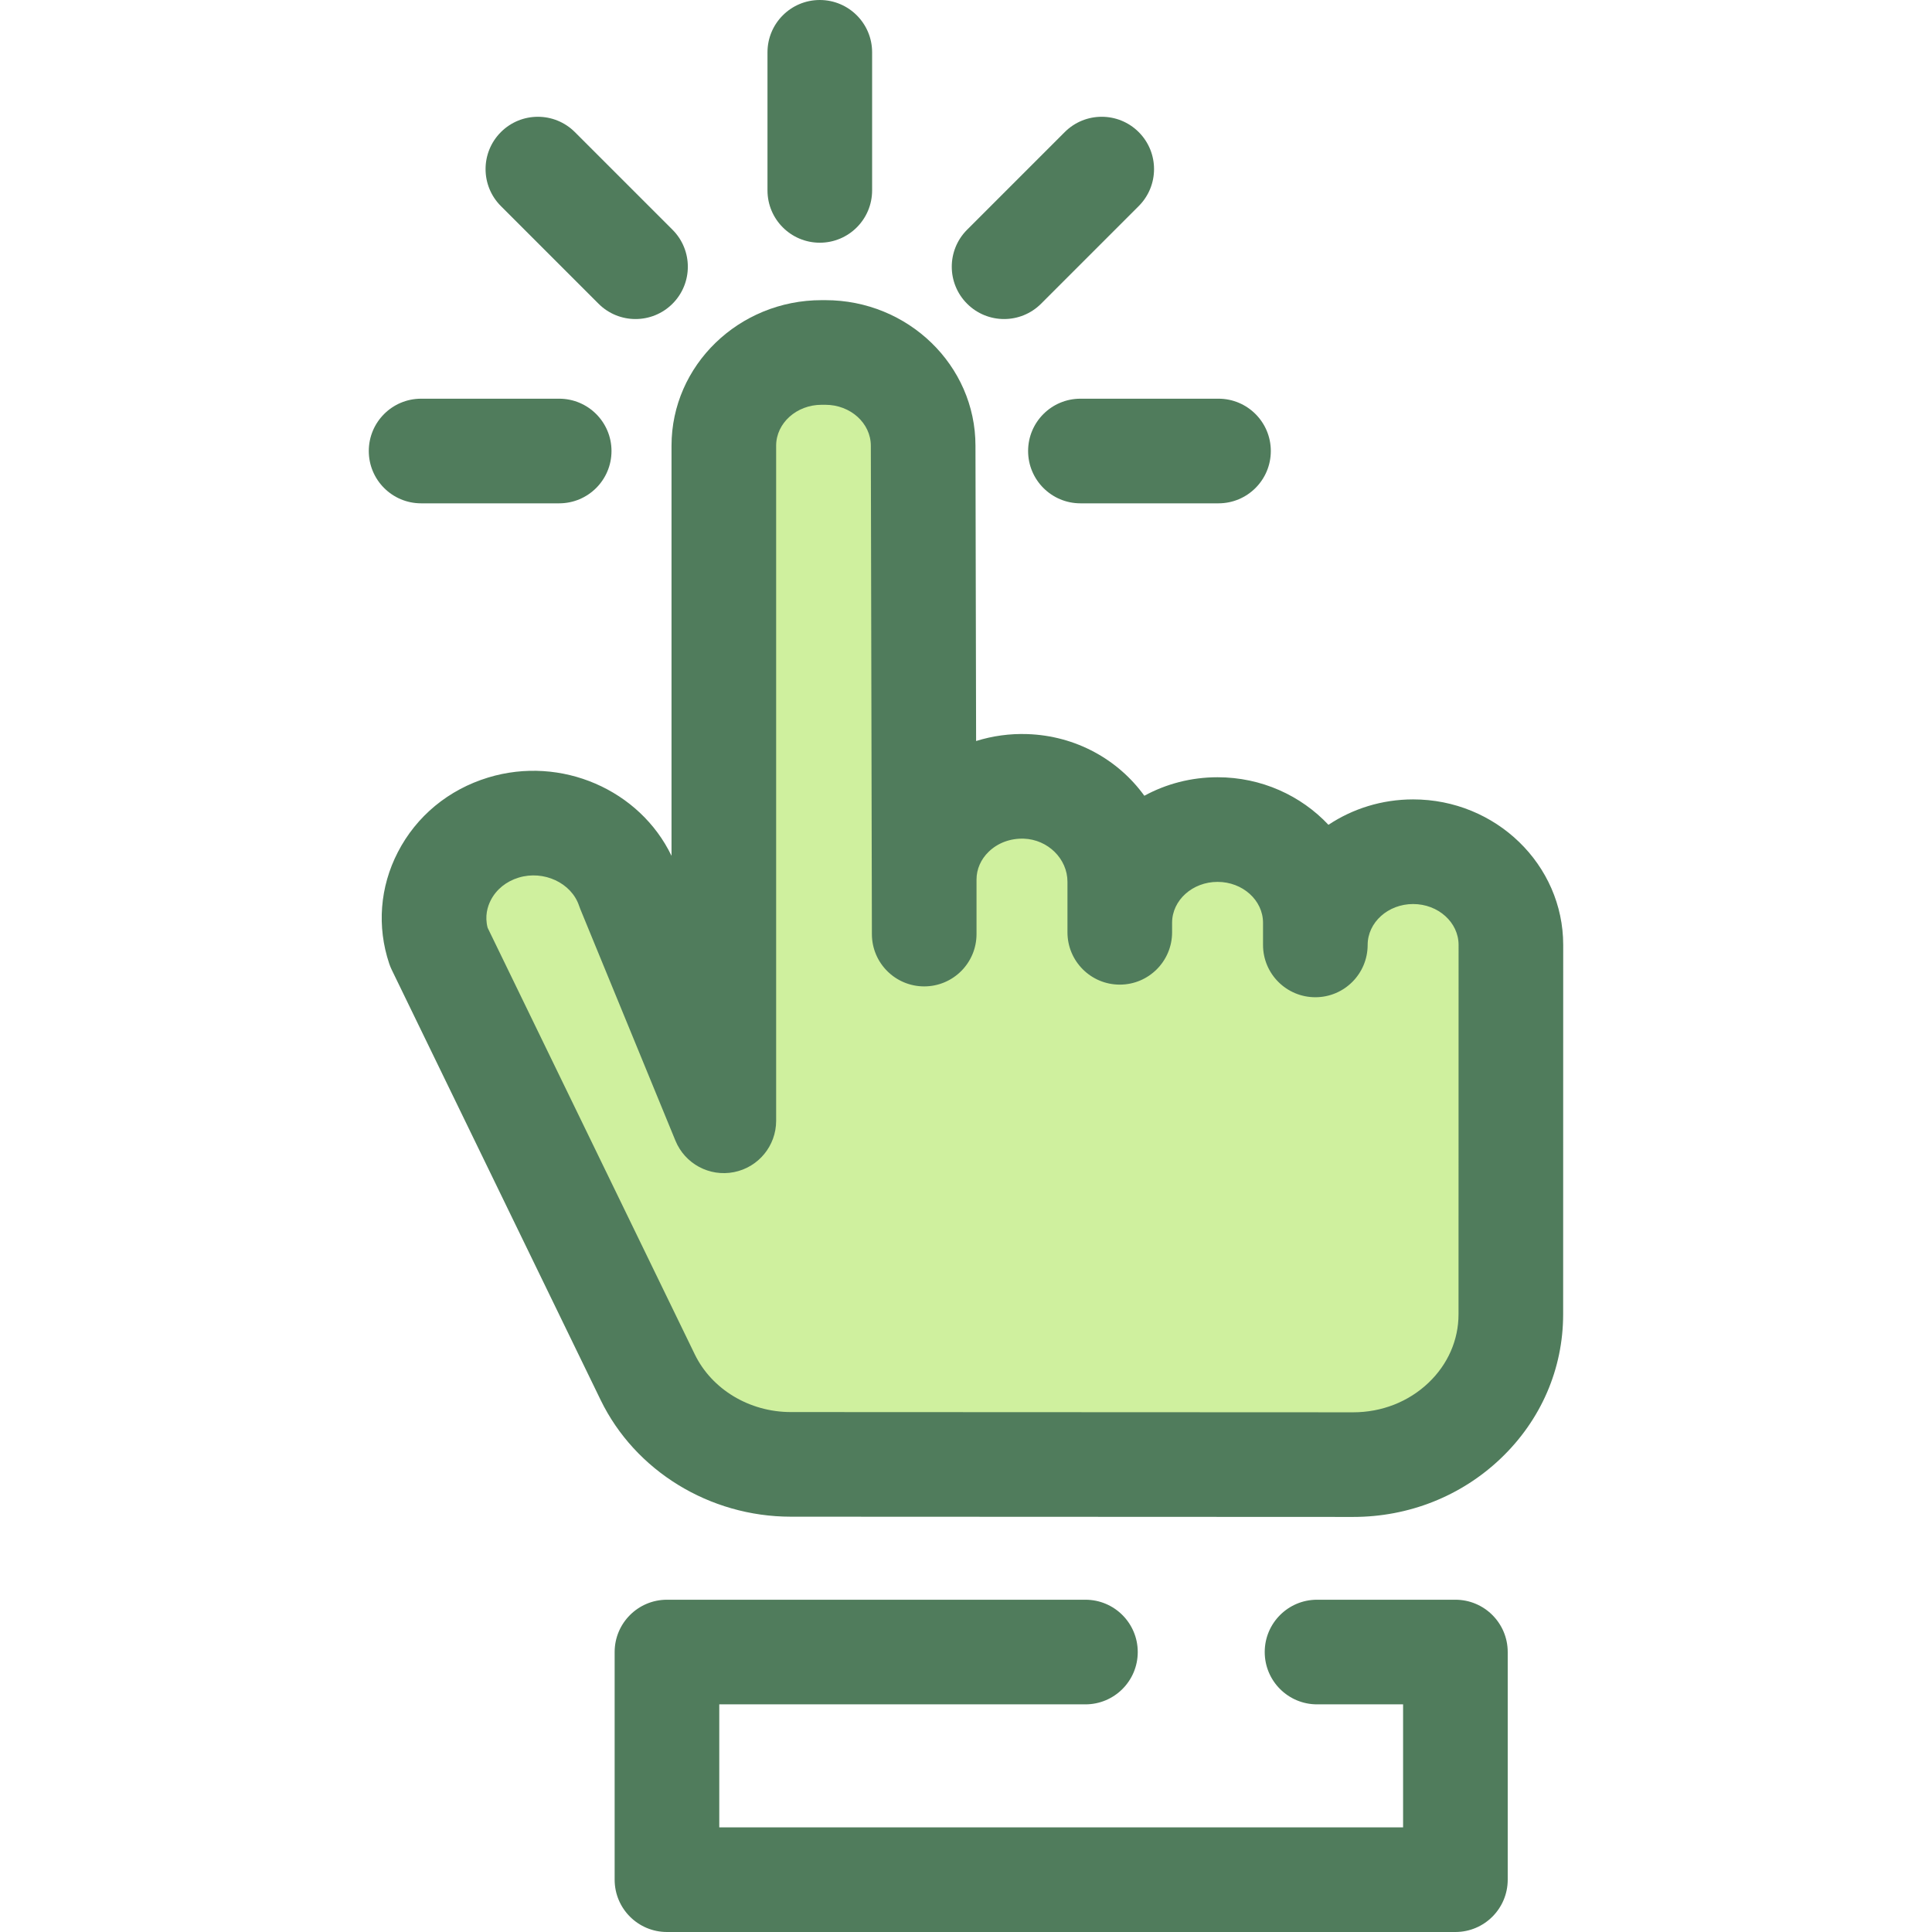
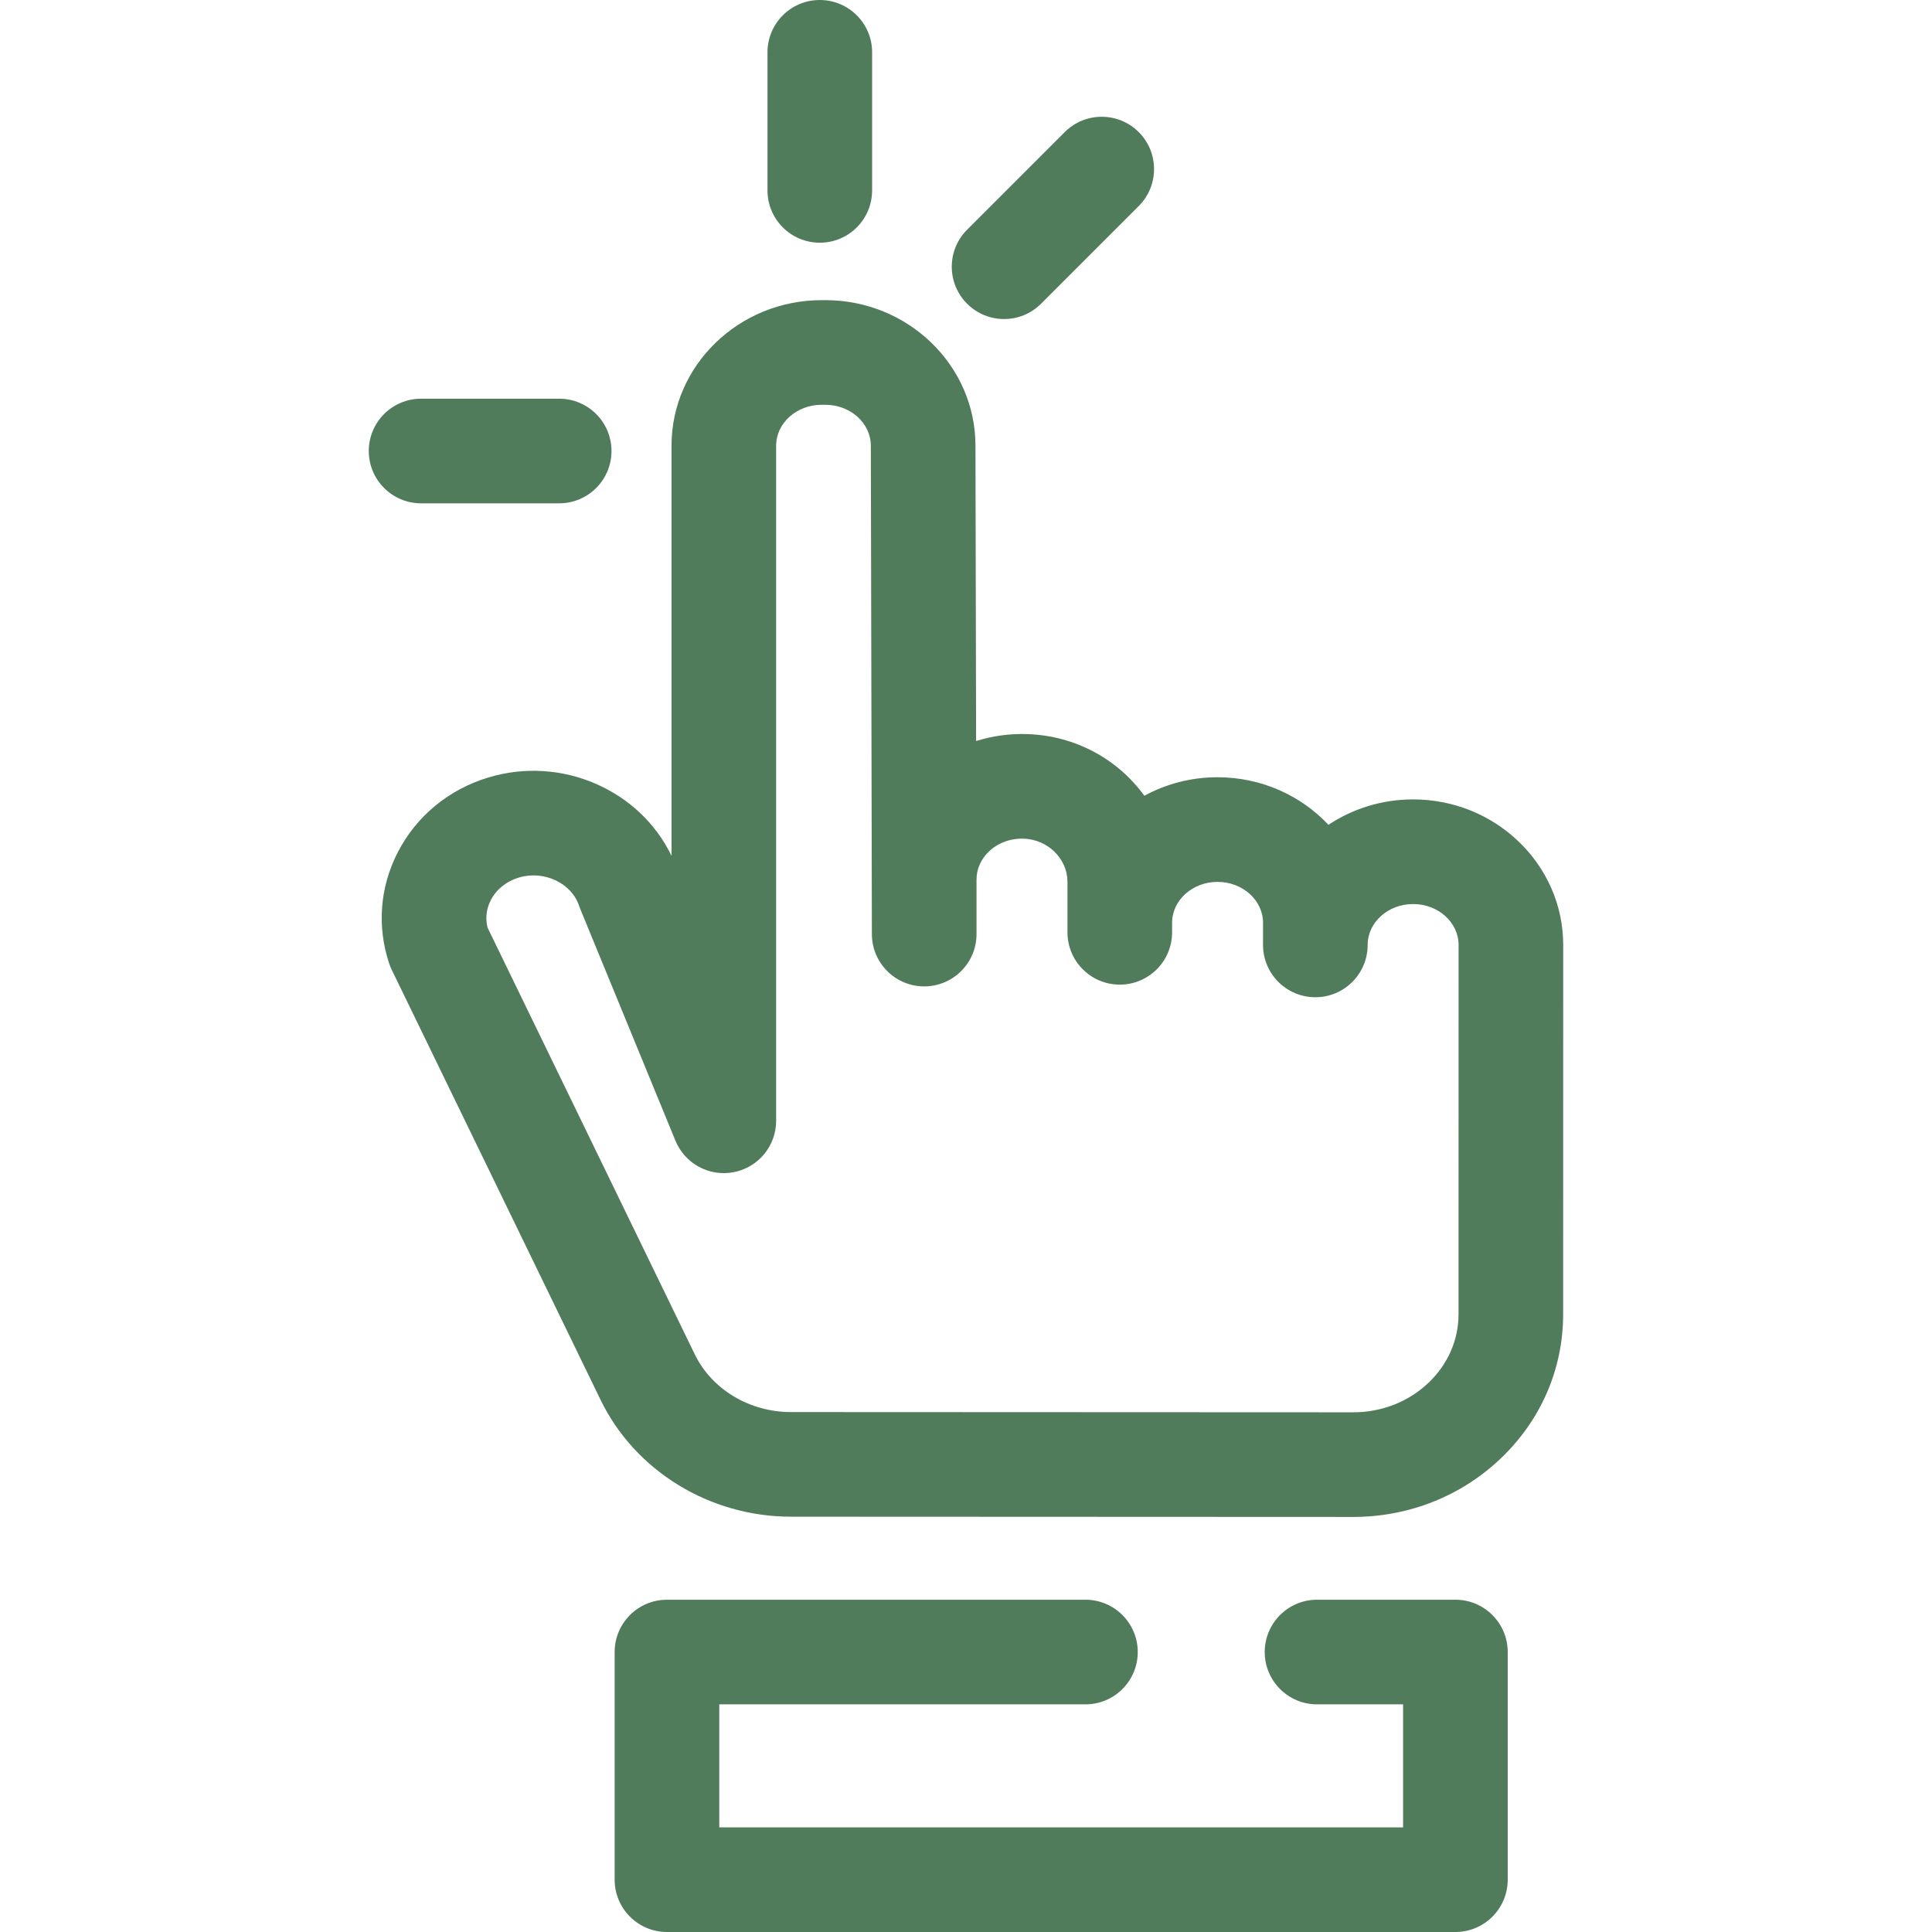
<svg xmlns="http://www.w3.org/2000/svg" height="800px" width="800px" version="1.1" id="Layer_1" viewBox="0 0 512 512" xml:space="preserve">
  <path style="fill:#507C5C;" d="M385.697,512H176.751c-7.657,0-13.864-6.208-13.864-13.864v-60.328  c0-7.656,6.207-13.864,13.864-13.864h110.9c7.657,0,13.864,6.208,13.864,13.864s-6.207,13.864-13.864,13.864h-97.036v32.601h181.218  v-32.601h-22.804c-7.657,0-13.864-6.208-13.864-13.864s6.207-13.864,13.864-13.864h36.668c7.657,0,13.864,6.208,13.864,13.864  v60.328C399.561,505.792,393.354,512,385.697,512z" />
-   <path style="fill:#CFF09E;" d="M296.75,247.071v-13.397c0-13.394-10.926-24.801-24.969-25.276  c-14.743-0.499-26.858,10.744-26.858,24.684v14.457l-0.279-129.429c0-13.642-11.601-24.701-25.913-24.701h-0.997  c-14.312,0-25.913,11.059-25.913,24.701v92.949v21.372v64.594l-25.214-61.393c-4.435-13.244-19.304-20.547-33.198-16.319  c-13.894,4.235-21.557,18.401-17.12,31.65l55.362,114.008c6.838,14.081,21.632,23.097,37.909,23.104l149.012,0.065  c23.089,0.01,41.812-17.827,41.813-39.836l0.015-97.892c0-13.642-11.601-24.701-25.913-24.701l0,0  c-14.312,0-25.913,11.059-25.913,24.701v-5.871c0-13.642-11.601-24.701-25.913-24.701l0,0c-14.312,0-25.913,11.059-25.913,24.701" />
  <g>
    <path style="fill:#507C5C;" d="M358.595,402.004c-0.01,0-0.018,0-0.029,0l-149.01-0.065c-21.487-0.01-41.26-12.143-50.374-30.912   L103.819,257.02c-0.261-0.537-0.487-1.09-0.675-1.654c-3.284-9.813-2.475-20.298,2.281-29.521   c4.927-9.559,13.431-16.588,23.945-19.792c19.412-5.907,40.201,3.304,48.59,20.754V118.109c0-21.266,17.844-38.565,39.776-38.565   h0.997c21.932,0,39.776,17.301,39.776,38.565l0.169,78.268c4.346-1.356,8.939-1.998,13.574-1.836   c12.881,0.435,24.088,6.772,31.01,16.343c5.744-3.125,12.361-4.906,19.401-4.906c11.63,0,22.111,4.865,29.391,12.605   c6.391-4.246,14.12-6.734,22.436-6.734c21.932,0,39.776,17.301,39.776,38.563l-0.015,97.893   c-0.001,14.472-5.88,28.045-16.551,38.211C387.218,396.504,373.329,402.004,358.595,402.004z M129.231,245.876l54.893,113.039   c4.51,9.287,14.497,15.292,25.444,15.296l149.012,0.065c0.004,0,0.01,0,0.014,0c7.582,0,14.678-2.782,19.982-7.834   c5.125-4.881,7.948-11.325,7.948-18.139l0.015-97.892c0-5.972-5.405-10.833-12.049-10.833c-6.644,0-12.049,4.862-12.049,10.836   c0,7.656-6.207,13.864-13.864,13.864s-13.864-6.208-13.864-13.864v-5.87c0-5.975-5.405-10.836-12.049-10.836   s-12.049,4.862-12.049,10.836v2.529c0,7.656-6.207,13.864-13.864,13.864s-13.864-6.208-13.864-13.864v-13.397   c0-6.082-5.192-11.205-11.575-11.421c-3.548-0.108-6.863,1.108-9.293,3.455c-2.084,2.014-3.233,4.633-3.233,7.373v14.457   c0,7.651-6.198,13.855-13.848,13.864c-0.004,0-0.011,0-0.015,0c-7.644,0.001-13.847-6.187-13.864-13.835v-0.032l-0.28-129.396   c0-6.006-5.405-10.868-12.049-10.868h-0.997c-6.644,0-12.049,4.862-12.049,10.837v178.916c0,6.621-4.683,12.319-11.18,13.602   c-6.492,1.287-12.993-2.208-15.508-8.335L153.782,240.9c-0.116-0.284-0.225-0.573-0.322-0.864   c-2.032-6.068-9.365-9.483-16.015-7.46c-3.287,1.004-5.91,3.125-7.378,5.972C129.214,240.206,128.414,242.779,129.231,245.876z" />
    <path style="fill:#507C5C;" d="M217.256,64.321c-7.657,0-13.864-6.208-13.864-13.864V13.864C203.392,6.208,209.599,0,217.256,0   c7.657,0,13.864,6.208,13.864,13.864v36.593C231.119,58.113,224.913,64.321,217.256,64.321z" />
-     <path style="fill:#507C5C;" d="M168.418,84.549c-3.549,0-7.095-1.354-9.803-4.061l-25.874-25.874   c-5.414-5.414-5.414-14.192,0-19.607c5.414-5.412,14.192-5.411,19.606,0l25.875,25.875c5.414,5.414,5.414,14.192,0,19.607   C175.515,83.196,171.967,84.549,168.418,84.549z" />
-     <path style="fill:#507C5C;" d="M322.915,133.387h-36.593c-7.657,0-13.864-6.208-13.864-13.864s6.207-13.864,13.864-13.864h36.593   c7.657,0,13.864,6.208,13.864,13.864S330.572,133.387,322.915,133.387z" />
    <path style="fill:#507C5C;" d="M148.189,133.387h-36.592c-7.657,0-13.864-6.208-13.864-13.864s6.207-13.864,13.864-13.864h36.593   c7.657,0,13.864,6.208,13.864,13.864S155.846,133.387,148.189,133.387z" />
    <path style="fill:#507C5C;" d="M266.093,84.549c-3.548,0-7.097-1.354-9.803-4.061c-5.414-5.414-5.414-14.192,0-19.607   l25.875-25.875c5.414-5.412,14.192-5.412,19.607,0c5.414,5.414,5.414,14.192,0,19.607l-25.875,25.875   C273.189,83.196,269.641,84.549,266.093,84.549z" />
  </g>
</svg>